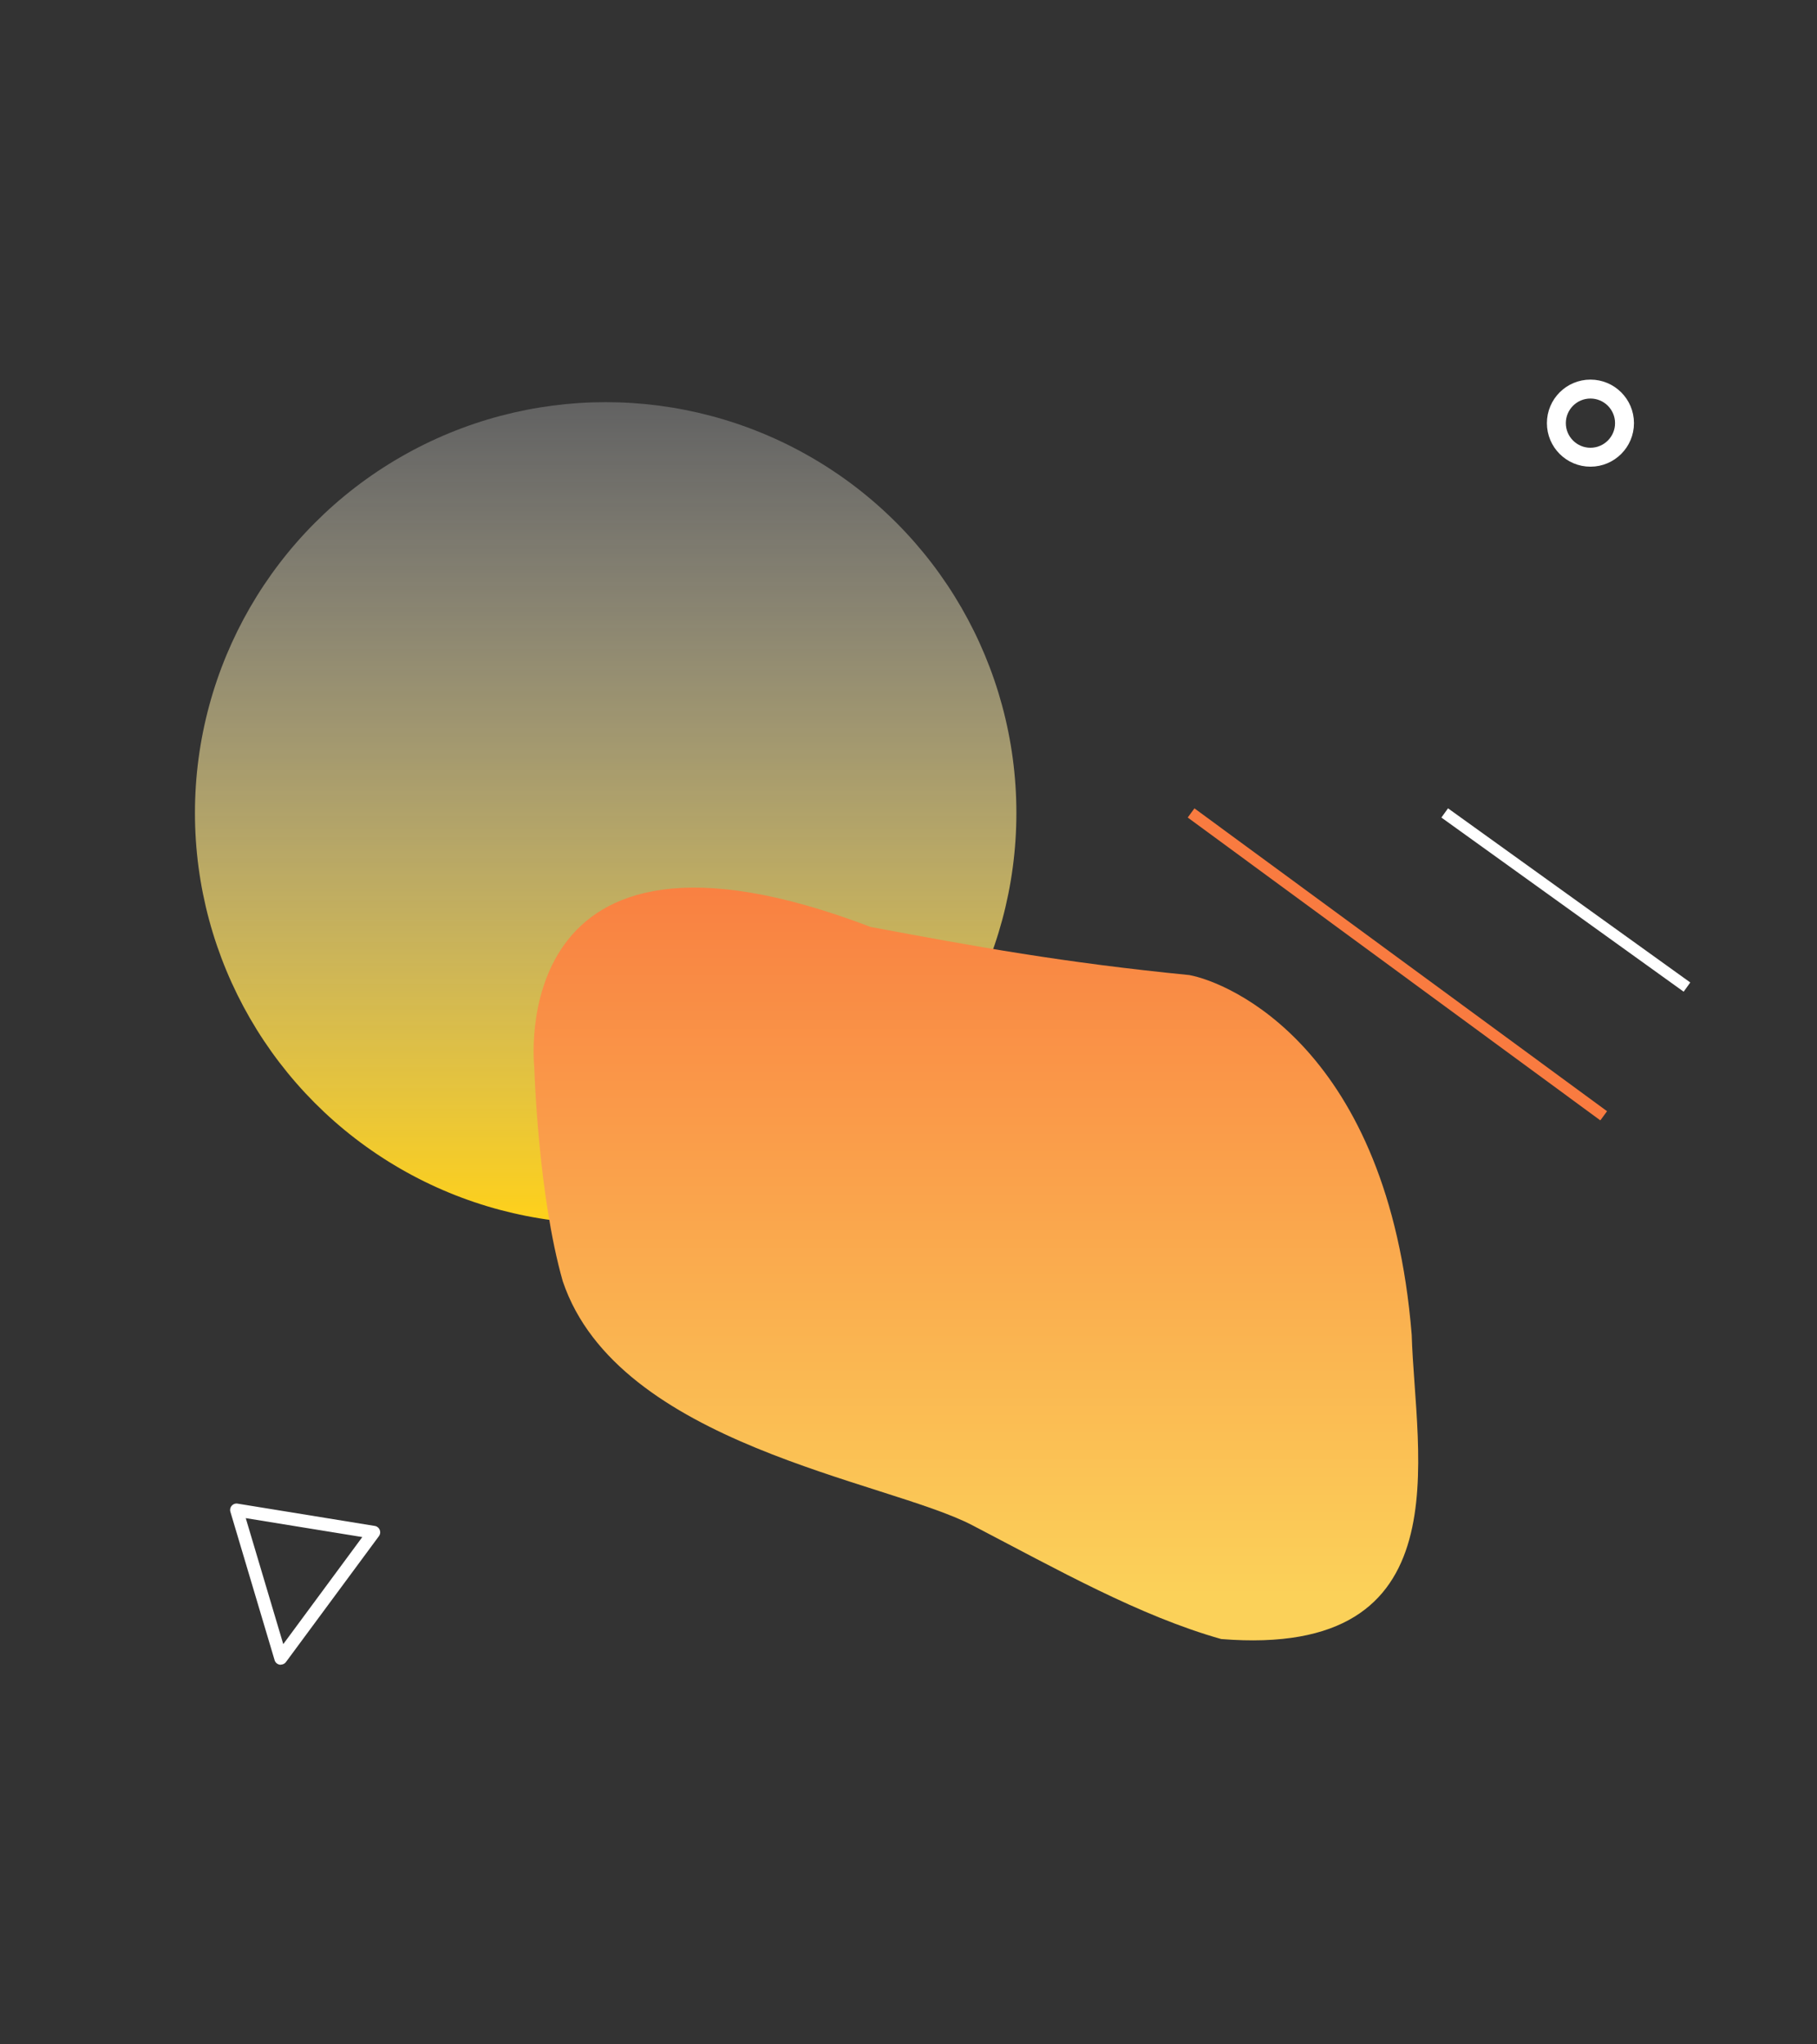
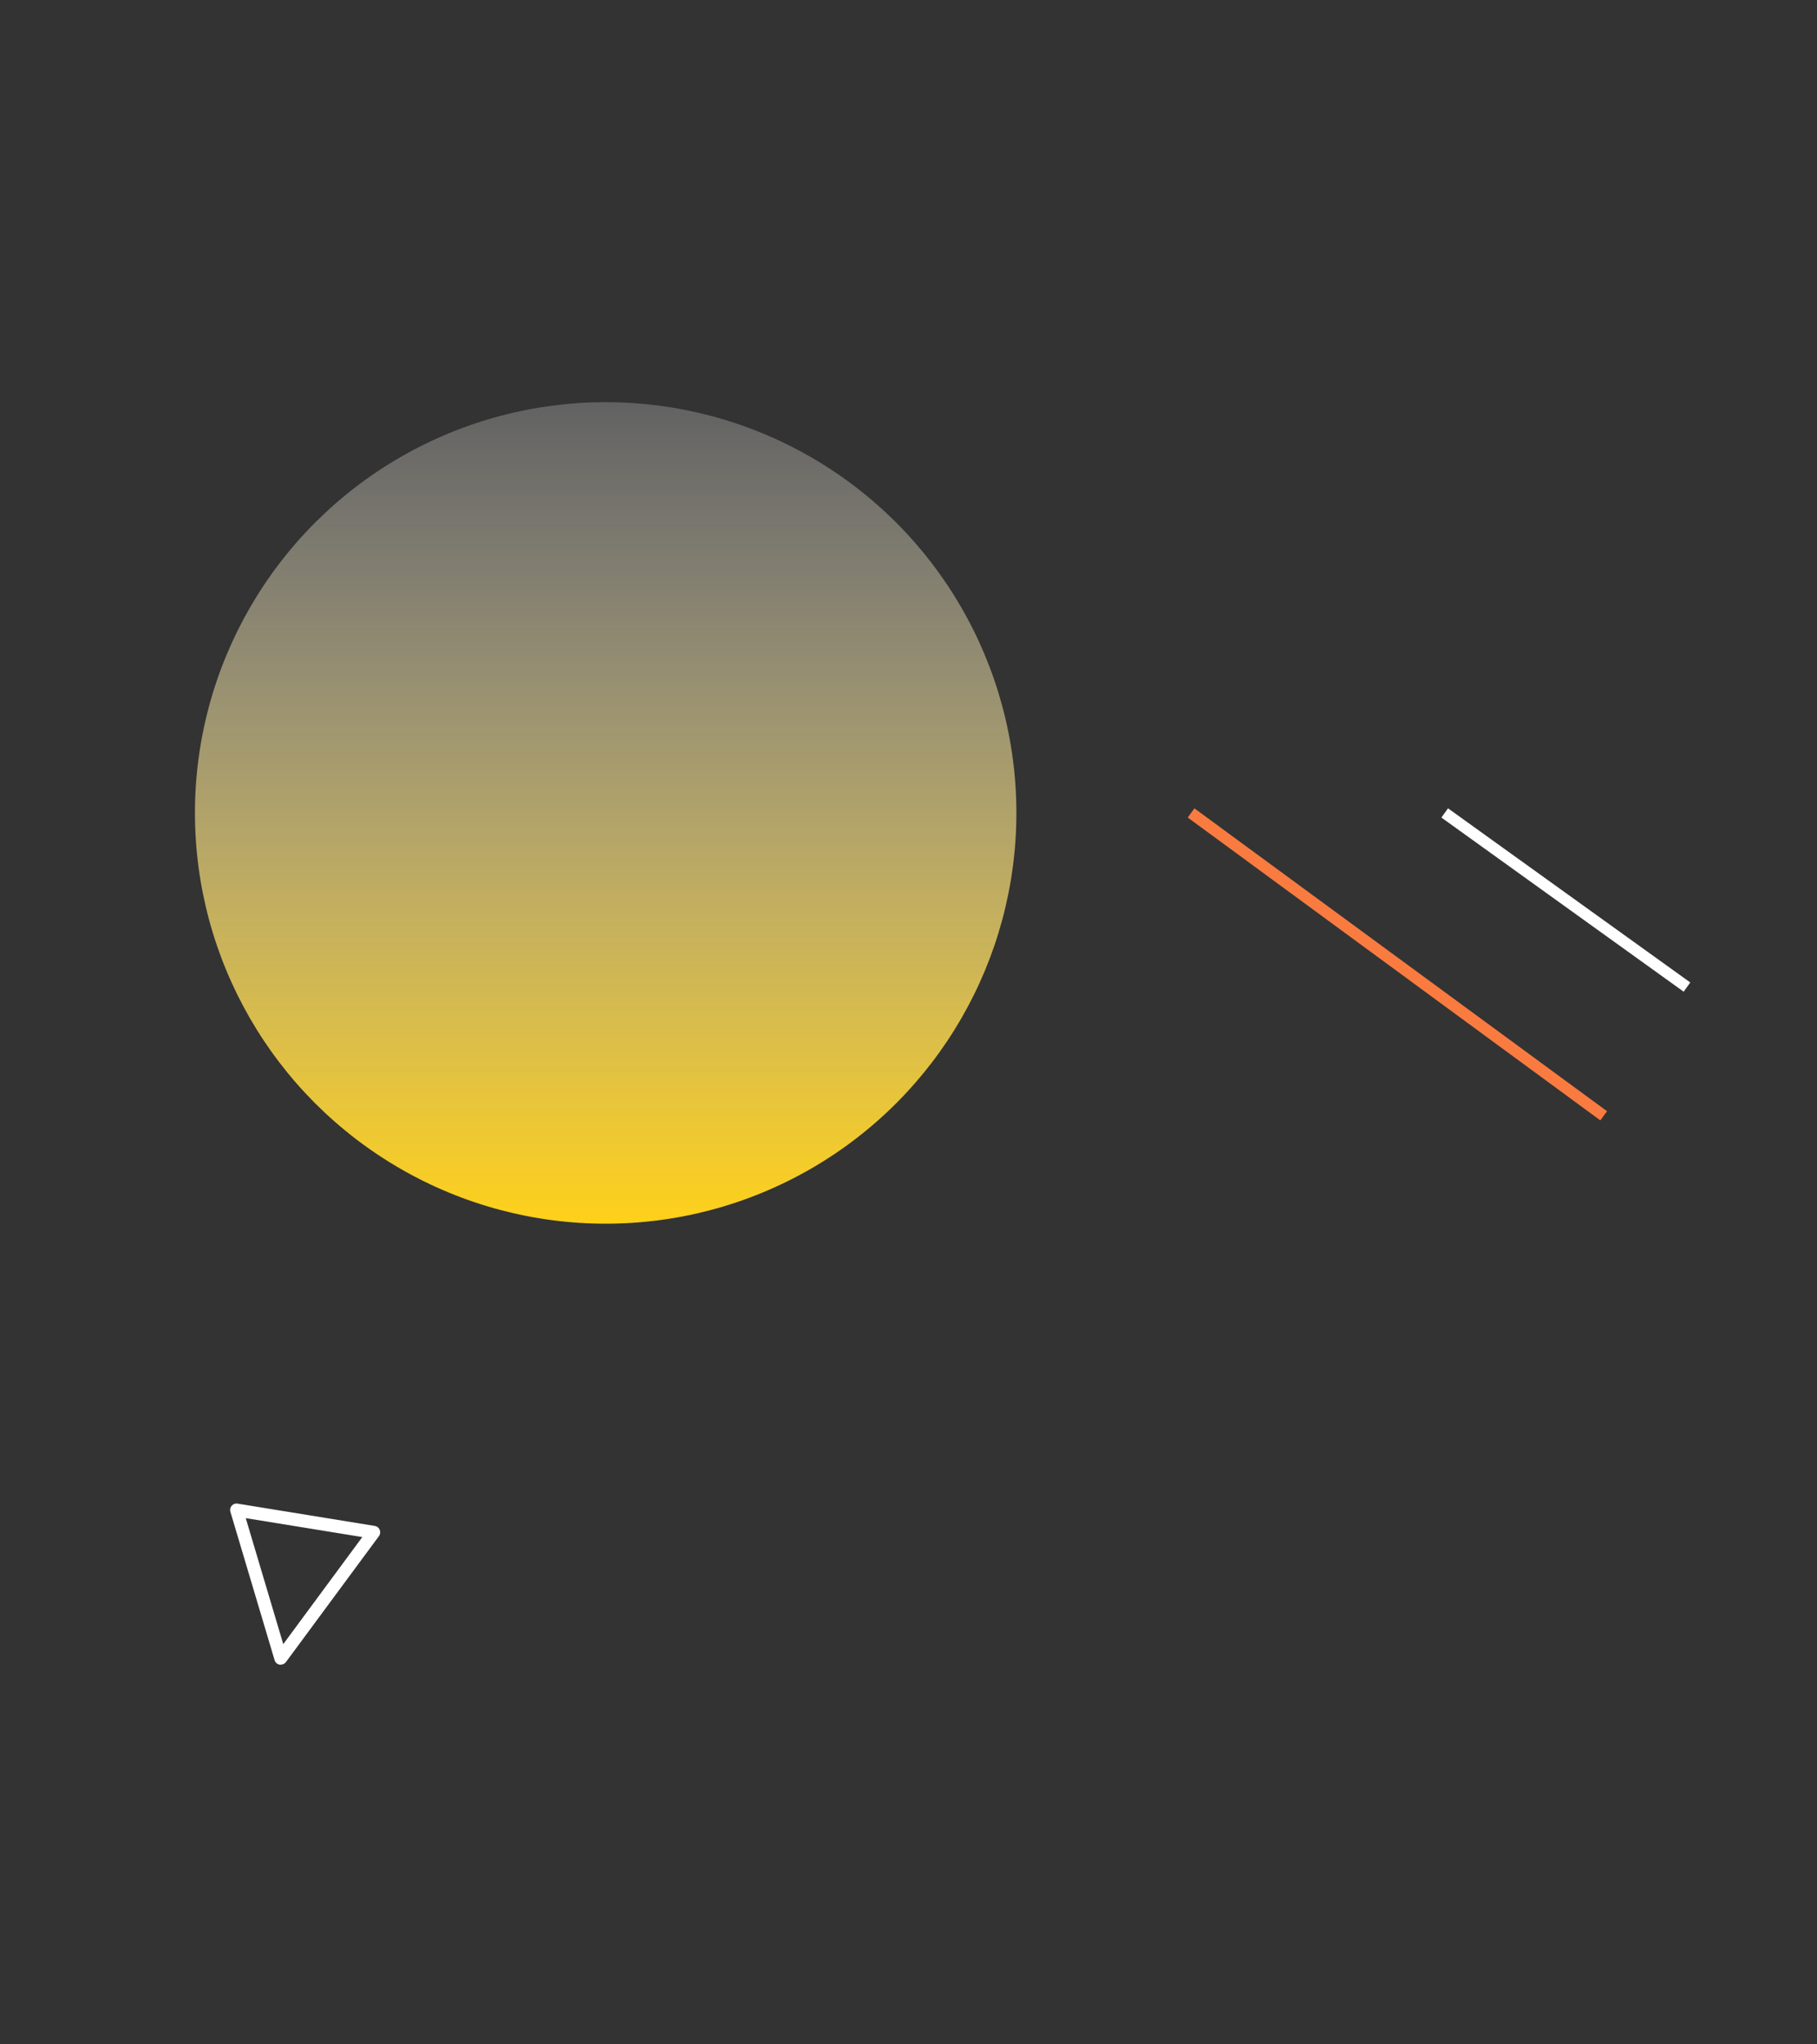
<svg xmlns="http://www.w3.org/2000/svg" id="圖層_1" data-name="圖層 1" viewBox="0 0 480 540">
  <rect x="0" y="0" width="480" height="540" fill="#333333" stroke="none" />
  <defs>
    <style>.cls-1{fill:url(#未命名漸層_8);}.cls-2{fill:url(#未命名漸層_6);}.cls-3,.cls-4,.cls-5,.cls-6{fill:none;}.cls-3,.cls-6{stroke:#fff;}.cls-3,.cls-4{stroke-width:3px;}.cls-4{stroke:#f97b40;}.cls-6{stroke-width:5px;}.cls-7{fill:#fff;}</style>
    <linearGradient id="未命名漸層_8" x1="-2336.22" y1="-3416.21" x2="-2336.22" y2="-3417.21" gradientTransform="matrix(217, 0, 0, -217, 507120.34, -741211)" gradientUnits="userSpaceOnUse">
      <stop offset="0" stop-color="#fff" stop-opacity="0.23" />
      <stop offset="1" stop-color="#ffd119" />
    </linearGradient>
    <linearGradient id="未命名漸層_6" x1="-2337.03" y1="-3417.97" x2="-2337.03" y2="-3418.97" gradientTransform="matrix(233.69, 0, 0, -198.8, 546396.64, -679273.28)" gradientUnits="userSpaceOnUse">
      <stop offset="0" stop-color="#f97b40" />
      <stop offset="1" stop-color="#fbd159" />
    </linearGradient>
  </defs>
  <circle id="Ellipse_1243" data-name="Ellipse 1243" class="cls-1" cx="160" cy="214.73" r="108.5" />
-   <path id="Path_10588" data-name="Path 10588" class="cls-2" d="M141.15,282s-8.47-74.29,88.85-37.15c27.74,5.18,50.78,9.4,84.16,12.7,10.34,1.88,52.65,19.28,58.77,95,.94,32,14.1,85.56-50.31,80.39-21.62-6.11-43.25-18.34-65.82-30.09s-93.55-21.16-108.13-64.41C142.09,315.4,141.15,282,141.15,282Z" />
  <line id="Line_898" data-name="Line 898" class="cls-3" x1="381.65" y1="214.73" x2="445.65" y2="260.73" />
  <line id="Line_899" data-name="Line 899" class="cls-4" x1="314.65" y1="214.73" x2="423.65" y2="294.73" />
  <g id="Ellipse_1244" data-name="Ellipse 1244">
    <circle class="cls-5" cx="420.15" cy="111.77" r="11.5" />
-     <circle class="cls-6" cx="420.15" cy="111.77" r="9" />
  </g>
  <path id="Path_10590" data-name="Path 10590" class="cls-7" d="M74.18,439.73a1.7,1.7,0,0,1-1.64-1.22L60.87,399.35A1.71,1.71,0,0,1,62,397.22a1.78,1.78,0,0,1,.76-.05L99,403.06a1.71,1.71,0,0,1,1.1,2.7L75.55,439a1.69,1.69,0,0,1-1.37.69M64.92,401l9.91,33.28L95.71,406Z" />
  <rect class="cls-5" width="480" height="540" />
</svg>